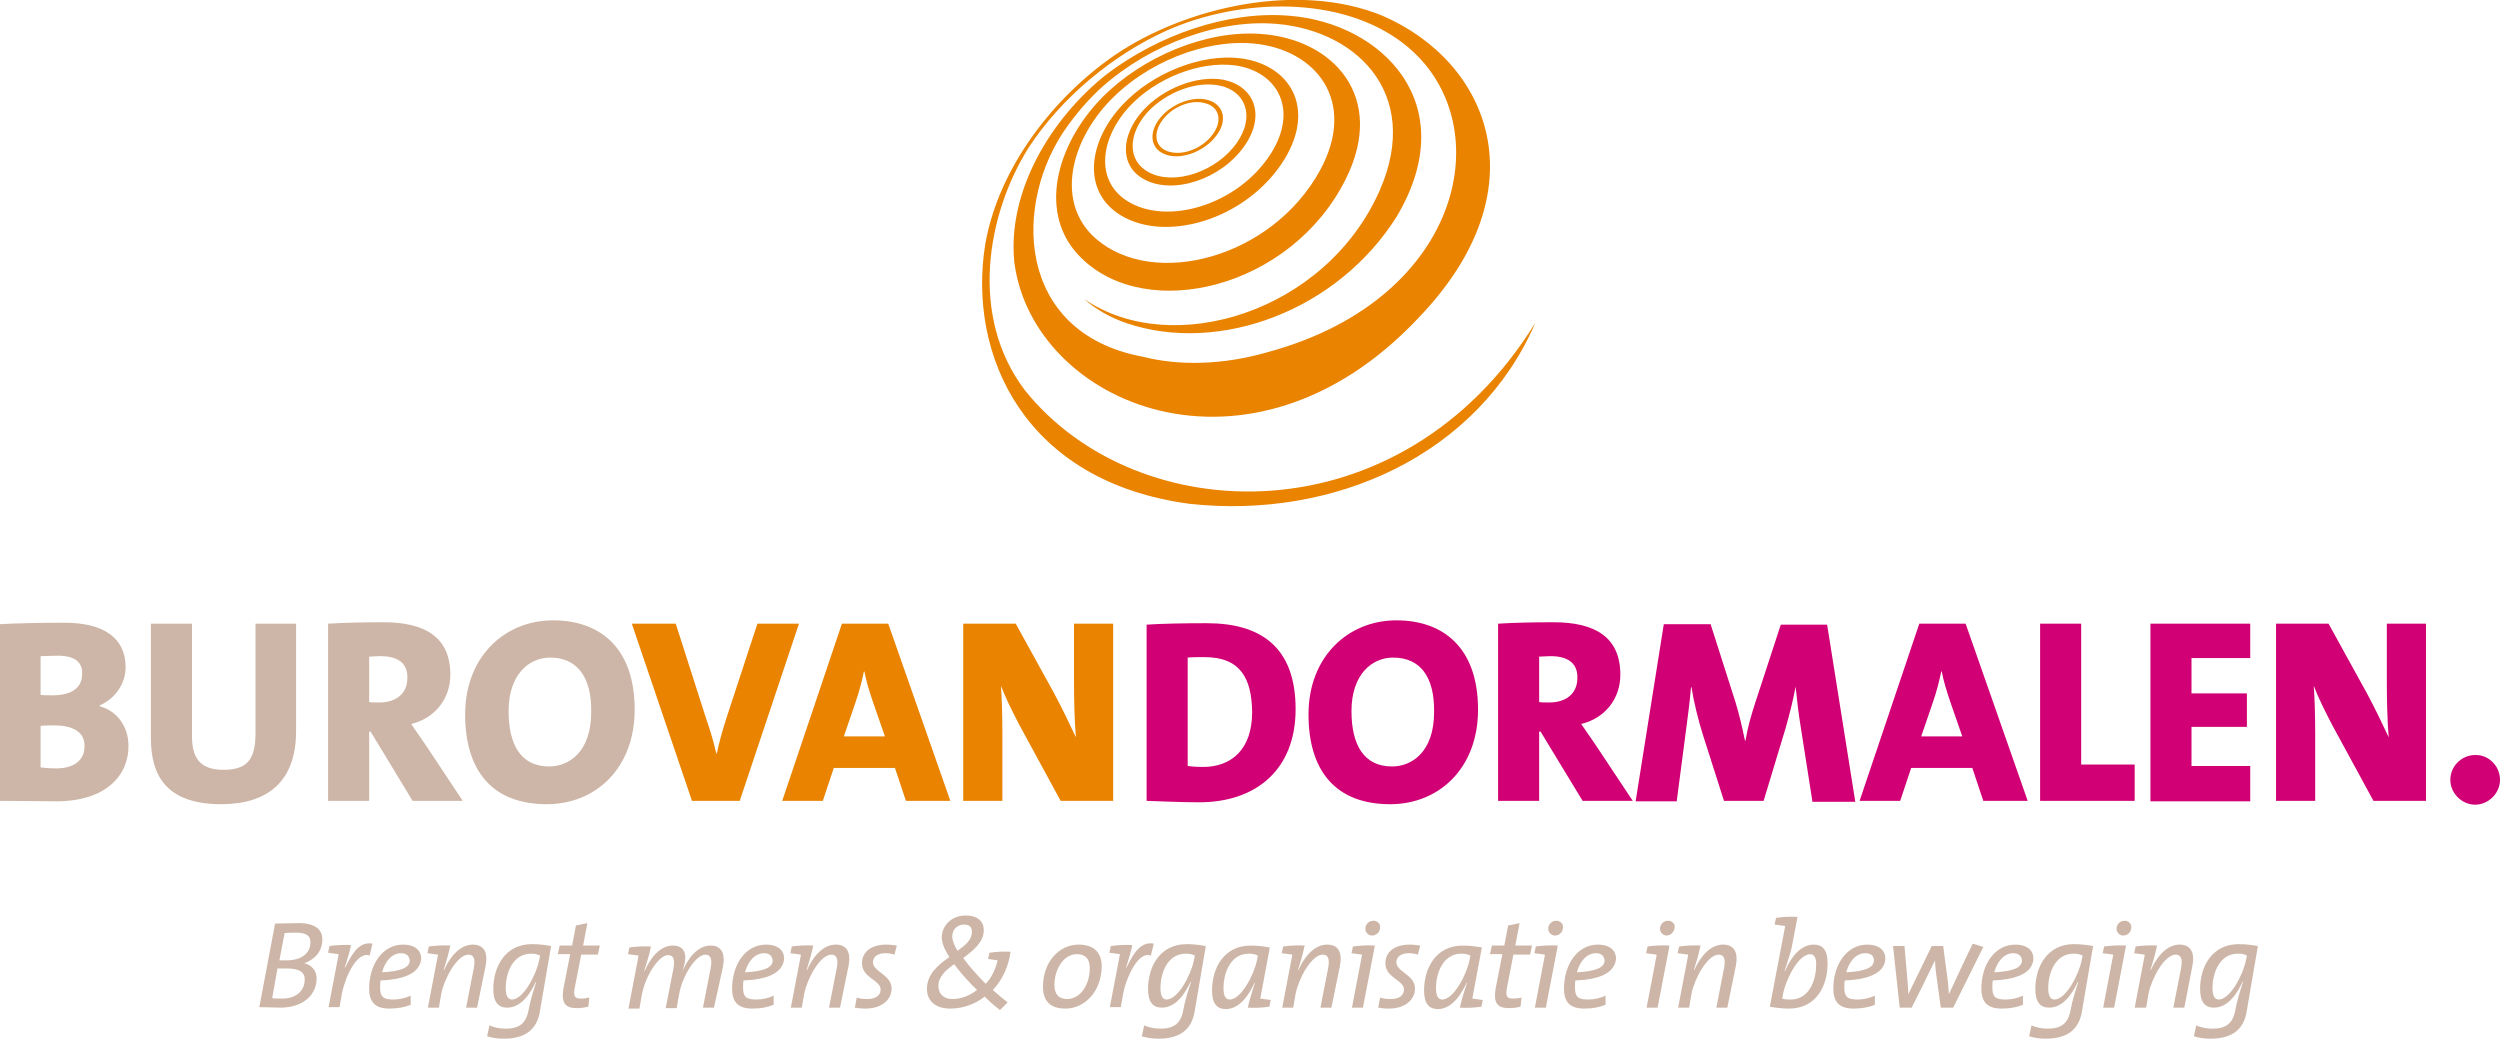
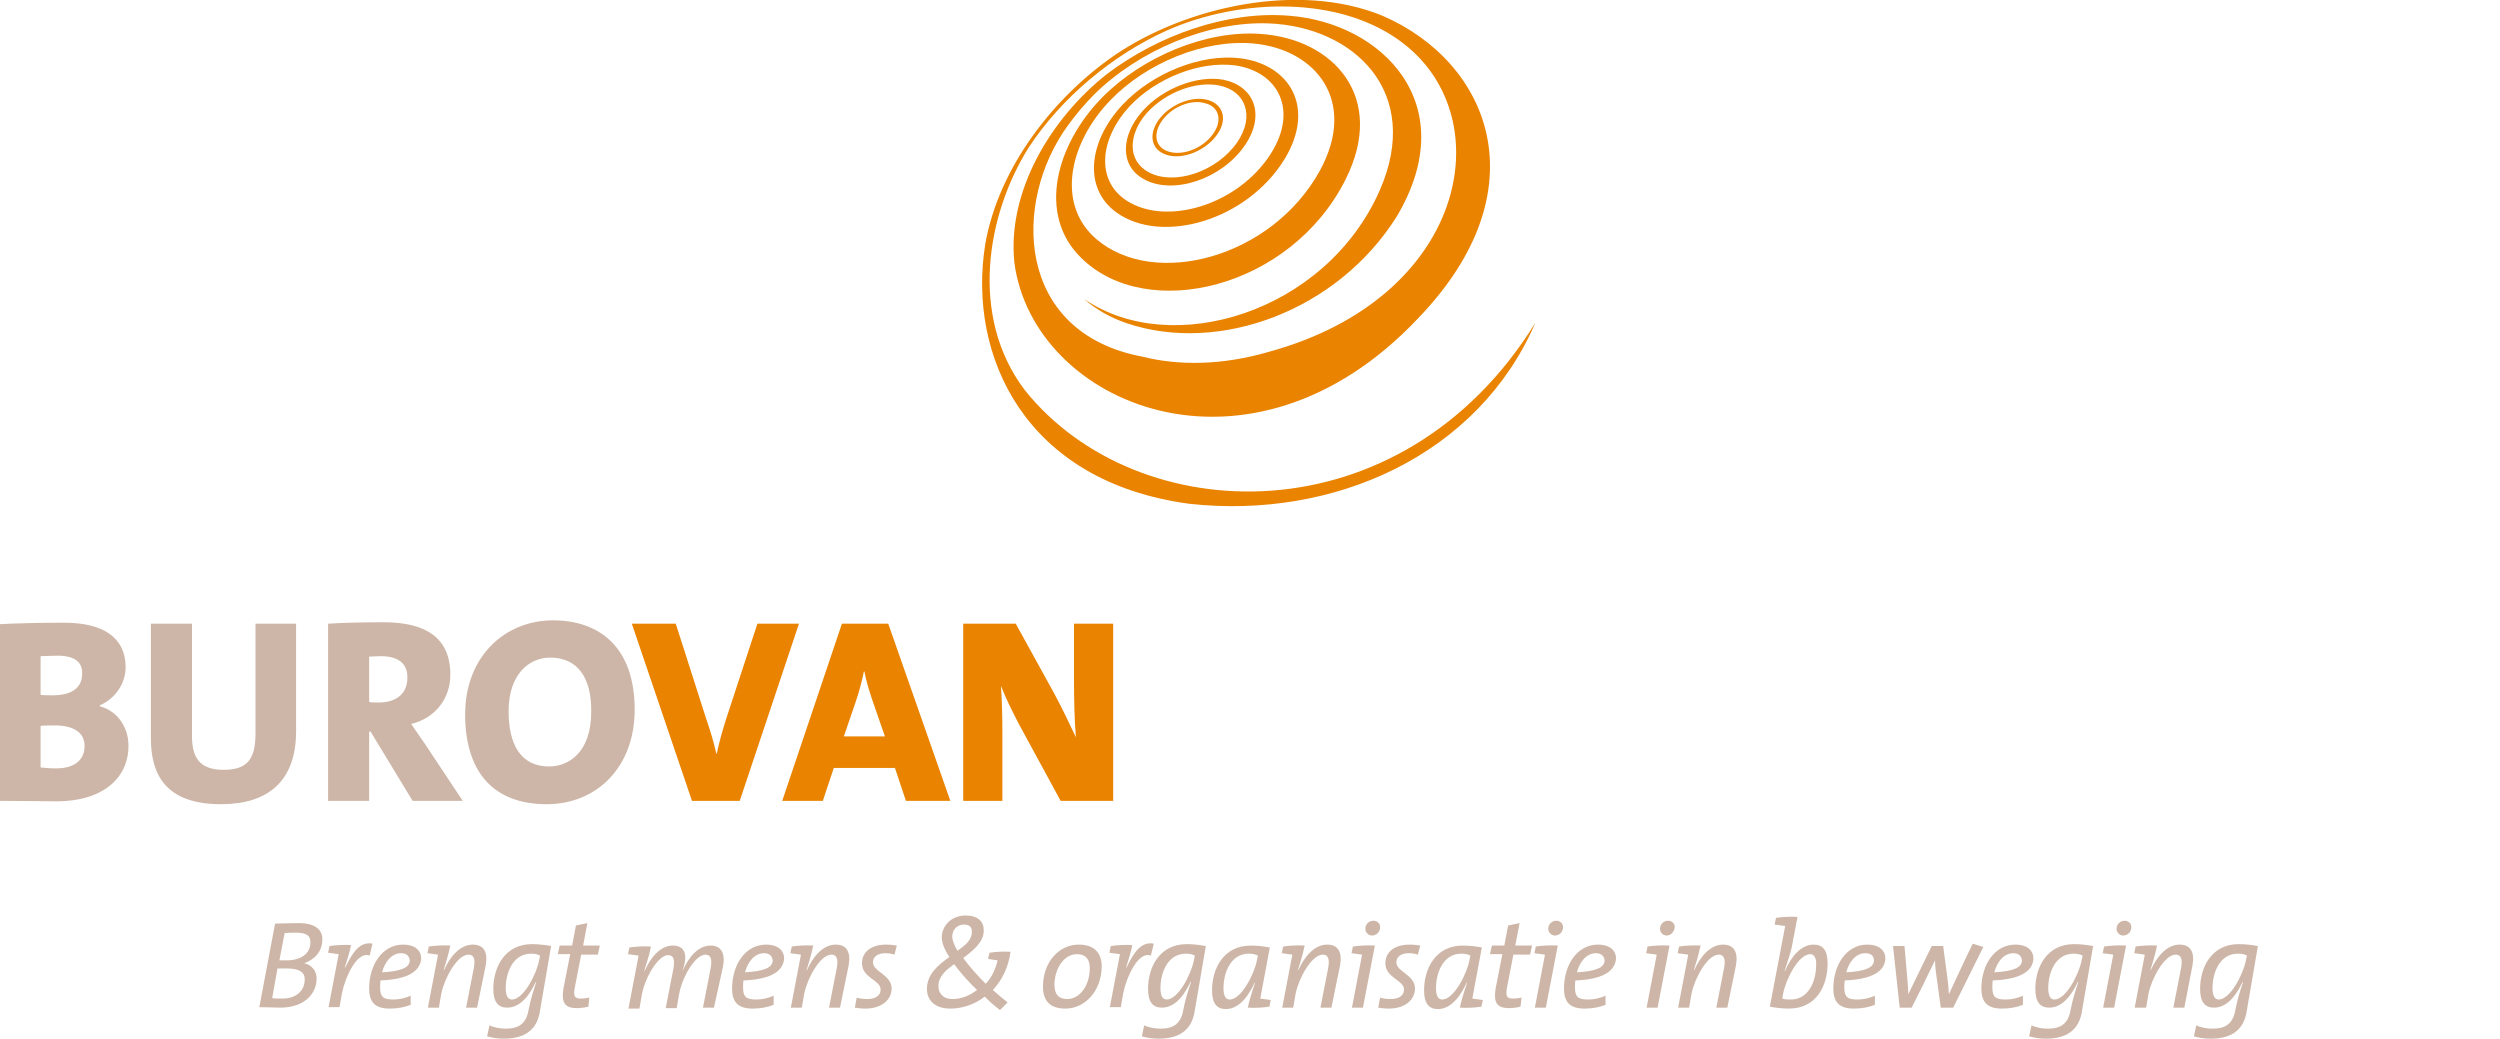
<svg xmlns="http://www.w3.org/2000/svg" id="Laag_1" viewBox="0 0 523.5 217.6">
  <style>.st0{fill:#CDB6A7;} .st1{fill:#E98300;} .st2{fill:#D10074;}</style>
  <path class="st0" d="M11.7 167.8c-2.2 0-6.3-.1-11.7-.1v-37c3.4-.2 8.9-.3 13.5-.3 8.1 0 12.8 3.1 12.8 9.3 0 3.5-2.2 6.6-5.4 8v.2c3.8 1 6 4.5 6 8.2.1 5.9-4.3 11.7-15.2 11.7zm.4-30.5c-1.3 0-2.5.1-3.6.1v8.1c.7.1 1.5.1 2.5.1 4.2 0 6.2-1.7 6.2-4.5.1-2.4-1.5-3.8-5.1-3.8zm-.7 14.6c-.4 0-2.2 0-2.9.1v8.7c.7.1 2 .2 3.3.2 3.8 0 5.9-1.8 5.9-4.6.1-2.9-2.3-4.4-6.3-4.4zM46.3 168.4c-11.8 0-14.7-6.4-14.7-13.8v-24h8.6v23.5c0 4.3 1.4 7.1 6.6 7.1 4.8 0 6.7-2 6.7-7.6v-23H62v22.5c0 10.5-5.9 15.3-15.7 15.3zM86.4 167.7l-8.8-14.5h-.3v14.5h-8.6v-37.1c3.1-.2 7.1-.3 11.6-.3 8.7 0 14 3.1 14 11 0 5-3.2 9.1-8.2 10.3 1 1.4 1.9 2.8 2.9 4.2l7.9 11.9H86.4zm-6.7-30.3c-.9 0-1.9.1-2.4.1v9.5c.4.1 1.3.1 2.1.1 3.6 0 5.9-1.9 5.9-5.1.1-2.8-1.6-4.6-5.6-4.6zM114.5 168.4c-11.5 0-17.1-7.1-17.1-18.8 0-12.1 8.3-19.7 18.4-19.7 9.8 0 17.1 5.7 17.1 18.7 0 12.2-8.1 19.8-18.4 19.8zm.7-30.7c-4.4 0-8.7 3.5-8.7 11.2 0 7.1 2.6 11.6 8.5 11.6 4.1 0 8.8-3 8.8-11.4.1-7.4-3-11.4-8.6-11.4z" />
  <path class="st1" d="M154.9 167.7h-10l-12.6-37.1h9.2l6.5 20.3c.7 2 1.4 4.3 2 6.9h.1c.5-2.4 1-4.2 2-7.4l6.5-19.8h8.7l-12.4 37.1zM189.7 167.7l-2.3-6.9h-12.8l-2.3 6.9h-8.5l12.5-37.1h9.7l13 37.1h-9.3zm-7-21c-.7-2.1-1.3-4-1.7-6.1h-.1c-.4 2-1 4.3-1.8 6.6l-2.4 7h8.6l-2.6-7.5zM222.1 167.7l-8.7-16c-1.5-2.9-2.9-5.7-3.8-8.1.2 2.7.3 6.5.3 10v14.1h-8.2v-37.1h11l8.1 14.7c1.6 3 3.2 6.3 4.5 9.1-.3-3.2-.4-8.1-.4-11.6v-12.2h8.2v37.1h-11z" />
-   <path class="st2" d="M251.1 168c-3.9 0-7.6-.2-11-.3v-36.9c2.9-.2 7.6-.3 12.6-.3 11.1 0 18.6 4.8 18.6 18 0 12.6-8.2 19.5-20.2 19.5zm1.1-30.4c-1.4 0-2.6 0-3.5.1v22.7c.7.1 1.9.2 3.2.2 5.9 0 10.3-3.6 10.3-11.5-.1-7-2.4-11.5-10-11.5zM291.1 168.4c-11.5 0-17.1-7.1-17.1-18.8 0-12.1 8.3-19.7 18.4-19.7 9.8 0 17.1 5.7 17.1 18.7 0 12.2-8.1 19.8-18.4 19.8zm.6-30.7c-4.4 0-8.7 3.5-8.7 11.2 0 7.1 2.6 11.6 8.5 11.6 4.1 0 8.8-3 8.8-11.4.1-7.4-2.9-11.4-8.6-11.4zM331.4 167.7l-8.8-14.5h-.3v14.5h-8.6v-37.1c3.1-.2 7.1-.3 11.6-.3 8.7 0 14 3.1 14 11 0 5-3.2 9.1-8.2 10.3 1 1.4 1.9 2.8 2.9 4.2l7.9 11.9h-10.5zm-6.7-30.3c-.9 0-1.9.1-2.4.1v9.5c.4.1 1.3.1 2.1.1 3.6 0 5.9-1.9 5.9-5.1.1-2.8-1.6-4.6-5.6-4.6zM379.5 167.7l-2.4-15.3c-.5-3-.8-5.8-1.1-8.6-.5 2.7-1.2 5.5-2.1 8.7l-4.6 15.2H361l-4.4-13.8c-1-3.2-1.9-6.8-2.4-10h-.1c-.3 3.5-.7 6.3-1.1 9.4l-1.9 14.5h-8.6l5.9-37.1h9.8l5.2 16.3c.8 2.6 1.4 5.2 2 8.1h.1c.5-3 1.2-5.3 2.1-8.1l5.3-16.2h9.7l5.9 37.1h-9zM415.3 167.7l-2.3-6.9h-12.8l-2.3 6.9h-8.5l12.5-37.1h9.7l13 37.1h-9.3zm-7-21c-.7-2.1-1.3-4-1.7-6.1h-.1c-.4 2-1 4.3-1.8 6.6l-2.4 7h8.6l-2.6-7.5zM427.2 167.7v-37.1h8.6v29.5H447v7.6h-19.8zM450.3 167.7v-37.1h20.9v7.2h-12.3v7.4h11.6v7h-11.6v8.2h12.3v7.4h-20.9zM497 167.7l-8.7-16c-1.5-2.9-2.9-5.7-3.8-8.1.2 2.7.3 6.5.3 10v14.1h-8.2v-37.1h11l8.1 14.7c1.6 3 3.2 6.3 4.5 9.1-.3-3.2-.4-8.1-.4-11.6v-12.2h8.2v37.1h-11zM523.5 163.3c0 2.8-2.4 5.2-5.2 5.2-2.8 0-5.2-2.4-5.2-5.2 0-2.9 2.4-5.2 5.2-5.2 2.8-.1 5.2 2.3 5.2 5.2z" />
  <g>
    <path class="st0" d="M63.7 201.7c1.7.4 2.6 1.7 2.6 3.2 0 3.3-2.7 6.1-7.6 6.1-1.1 0-2.7-.1-4.4-.1l3.3-17.5c1.2 0 3-.1 5-.1 3.3 0 4.9 1.3 4.9 3.4 0 2.7-1.8 4.3-3.8 5zm-3.6 1.1h-2L57 209c.4.1 1.2.1 2.1.1 3.1 0 4.7-1.8 4.7-3.9.1-1.6-1.1-2.4-3.7-2.4zm1.9-7.5c-.9 0-1.7 0-2.4.1l-1.1 5.7H60c2.9 0 5-1.3 5-3.8 0-1.2-.6-2-3-2zM77.4 200.1c-2.6-1-5.1 4.4-5.8 7.9l-.5 2.9h-2.3l2.1-11v-.1c-.6-.1-1.4-.2-2.2-.3l.3-1.4c1.3-.2 3.1-.3 4.5-.2-.2 1.1-.6 2.5-1.3 4.7h.1c1.5-3.1 3-5.5 5.7-5l-.6 2.5zM79.7 205.3c-.1.4-.1 1-.1 1.5 0 2 .7 2.5 2.8 2.5 1.2 0 2.5-.3 3.6-.8v1.9c-1.2.5-2.7.8-4.4.8-3 0-4.3-1.3-4.3-4.2 0-5 2.8-9.2 7.1-9.2 2.7 0 3.8 1.4 3.8 2.9-.2 2.8-3 4.4-8.5 4.6zm4.3-5.7c-2 0-3.4 1.8-4 4 4-.2 5.8-1 5.8-2.5-.1-1-.8-1.5-1.8-1.5zM99.9 211h-2.3l1.6-8.2c.4-2 0-2.9-1.1-2.9-2.4 0-5.1 5.1-5.7 8.2l-.5 2.9h-2.3l2.1-11v-.1c-.6-.1-1.4-.2-2.2-.3l.3-1.4c1.3-.2 3.1-.3 4.5-.2-.2.9-.5 2.3-1.4 5.1h.1c1.2-2.7 3.3-5.3 6-5.3 2.4 0 3.2 1.7 2.7 4.4l-1.8 8.8zM113 212.1c-.6 3.1-2.6 5.4-7.5 5.4-1.4 0-2.5-.2-3.5-.5l.5-2.3c1 .5 2.3.7 3.4.7 2.7 0 4.3-1 4.8-4 .4-2 .7-3 1.6-5.8h-.1c-.9 1.9-2.8 5.4-6 5.4-1.9 0-2.9-1.2-2.9-3.9 0-4.7 2.5-9.4 8.1-9.4 1.5 0 2.9.2 4 .4l-2.4 14zm-1.8-12.4c-3.8 0-5.3 4-5.3 7.2 0 1.7.5 2.4 1.3 2.4 2.4 0 5.1-5.2 5.7-8.2l.2-1c-.6-.3-1.2-.4-1.9-.4zM125.2 199.9h-3.5l-1.3 6.7c-.4 2-.1 2.5 1.2 2.5.7 0 1.3-.1 1.8-.2l-.2 1.9c-.8.2-1.7.3-2.4.3-2.6 0-3.3-1.2-2.8-4.2l1.4-7.1h-2.6l.4-1.8h2.6l.8-4.2 2.4-.5-.9 4.7h3.5l-.4 1.9zM149.5 211h-2.3l1.6-8.2c.4-2 0-2.9-1.1-2.9-2 0-4.8 4.4-5.5 8.3l-.5 2.9h-2.3l1.6-8.2c.4-2 0-2.9-1.1-2.9-2 0-4.8 4.5-5.5 8.3l-.5 2.9h-2.3l2.1-11v-.1c-.6-.1-1.4-.2-2.2-.3l.3-1.4c1.3-.2 3.1-.3 4.5-.2-.3 1.7-.9 3.4-1.4 5.1h.1c1.2-2.7 3.2-5.3 5.9-5.3 1.7 0 2.6.9 2.6 2.5 0 .8-.2 1.6-.6 2.9 1.2-2.8 3.2-5.4 5.9-5.4 2.3 0 3.1 1.7 2.6 4.4l-1.9 8.6zM155.7 205.3c-.1.4-.1 1-.1 1.5 0 2 .7 2.5 2.8 2.5 1.2 0 2.5-.3 3.6-.8v1.9c-1.2.5-2.7.8-4.4.8-3 0-4.3-1.3-4.3-4.2 0-5 2.8-9.2 7.1-9.2 2.7 0 3.8 1.4 3.8 2.9-.2 2.8-3 4.4-8.5 4.6zm4.3-5.7c-2 0-3.4 1.8-4 4 4-.2 5.8-1 5.8-2.5-.1-1-.8-1.5-1.8-1.5zM175.9 211h-2.3l1.6-8.2c.4-2 0-2.9-1.1-2.9-2.4 0-5.1 5.1-5.7 8.2l-.5 2.9h-2.3l2.1-11v-.1c-.6-.1-1.4-.2-2.2-.3l.3-1.4c1.3-.2 3.1-.3 4.5-.2-.2.9-.5 2.3-1.4 5.1h.1c1.2-2.7 3.3-5.3 6-5.3 2.4 0 3.2 1.7 2.7 4.4l-1.8 8.8zM187.3 199.9c-.6-.2-1.3-.3-1.9-.3-1.7 0-2.6.8-2.6 1.9 0 2 3.9 2.6 3.9 5.5 0 2.2-1.9 4.2-5.5 4.2-.9 0-1.6-.1-2.2-.2l.4-2.1c.6.2 1.4.3 2.2.3 1.7 0 2.8-.7 2.8-2 0-2-3.9-2.4-3.9-5.5 0-2.2 1.7-3.9 5.1-3.9.9 0 1.5.1 2.2.2l-.5 1.9zM207.9 207.3c1.1 1 2.2 1.9 3.1 2.6l-1.6 1.6c-1.2-.9-2.2-1.8-3.2-2.8-2.2 1.7-4.8 2.5-7.2 2.5-3.4 0-4.9-1.9-4.9-4.1 0-3.1 2.3-5 4.7-6.7-1-1.5-1.6-3-1.6-4.1 0-2.4 2-4.6 5-4.6 2.6 0 3.8 1.3 3.8 3.1 0 2.4-2 4.1-4.3 5.8 1.2 1.7 3 3.7 4.7 5.4 1.1-1.1 2-2.8 2.5-4.9-.5-.1-1.4-.2-2-.3l.3-1.3c1.3-.2 3-.3 4.4-.2-.4 3.2-1.8 6-3.7 8zm-8.1-5.4c-1.8 1.3-3.3 2.6-3.3 4.6 0 1.4.9 2.7 3 2.7 1.6 0 3.4-.6 5.1-1.9-1.6-1.5-3.4-3.5-4.8-5.4zm2.1-8.3c-1.5 0-2.5 1.1-2.5 2.5 0 .8.4 1.8 1.1 3 1.7-1.2 3-2.3 3-3.9.1-1-.5-1.6-1.6-1.6zM223.1 211.2c-3.2 0-4.7-1.6-4.7-4.6 0-5.1 3.3-8.8 7.5-8.8 3.4 0 4.8 1.9 4.8 4.6-.1 5.4-3.7 8.8-7.6 8.8zm2.4-11.4c-2.8 0-4.7 3.2-4.7 6.4 0 1.9.8 3 2.7 3 2.5 0 4.7-2.7 4.7-6.5 0-1.9-.9-2.9-2.7-2.9zM241 200.1c-2.6-1-5.1 4.4-5.8 7.9l-.5 2.9h-2.3l2.1-11v-.1c-.6-.1-1.4-.2-2.2-.3l.3-1.4c1.3-.2 3.1-.3 4.5-.2-.2 1.1-.6 2.5-1.3 4.7h.1c1.5-3.1 3-5.5 5.7-5l-.6 2.5zM250.1 212.1c-.6 3.1-2.6 5.4-7.5 5.4-1.4 0-2.5-.2-3.5-.5l.5-2.3c1 .5 2.3.7 3.4.7 2.7 0 4.3-1 4.8-4 .4-2 .7-3 1.6-5.8h-.1c-.9 1.9-2.8 5.4-6 5.4-1.9 0-2.9-1.2-2.9-3.9 0-4.7 2.5-9.4 8.1-9.4 1.5 0 2.9.2 4 .4l-2.4 14zm-1.8-12.4c-3.8 0-5.3 4-5.3 7.2 0 1.7.5 2.4 1.3 2.4 2.4 0 5.1-5.2 5.7-8.2l.2-1c-.6-.3-1.1-.4-1.9-.4zM263.9 209.1c.6.1 1.4.2 2.2.3l-.3 1.4c-1.3.2-3.1.3-4.5.2.2-1.1.7-2.8 1.5-5.2h-.1c-.9 2-2.9 5.5-6 5.5-1.9 0-2.9-1.2-2.9-3.9 0-4.7 2.5-9.4 8.1-9.4 1.5 0 2.9.2 4 .4l-2 10.7zm-2.4-9.4c-3.8 0-5.3 4-5.3 7.2 0 1.7.5 2.4 1.3 2.4 2.4 0 5.1-5.2 5.7-8.2l.2-1c-.6-.3-1.2-.4-1.9-.4zM278.8 211h-2.3l1.6-8.2c.4-2 0-2.9-1.1-2.9-2.4 0-5.1 5.1-5.7 8.2l-.5 2.9h-2.3l2.1-11v-.1c-.6-.1-1.4-.2-2.2-.3l.3-1.4c1.3-.2 3.1-.3 4.5-.2-.2.9-.5 2.3-1.4 5.1h.1c1.2-2.7 3.3-5.3 6-5.3 2.4 0 3.2 1.7 2.7 4.4l-1.8 8.8zM285.4 211h-2.3l2.1-11v-.1c-.6-.1-1.4-.2-2.2-.3l.3-1.4c1.3-.2 3.1-.3 4.6-.2l-2.5 13zm1.9-15.1c-.8 0-1.4-.7-1.4-1.4 0-1 .8-1.7 1.7-1.7.8 0 1.4.6 1.4 1.3 0 1.1-.8 1.8-1.7 1.8zM296.9 199.9c-.6-.2-1.3-.3-1.9-.3-1.7 0-2.6.8-2.6 1.9 0 2 3.9 2.6 3.9 5.5 0 2.2-1.9 4.2-5.5 4.2-.9 0-1.6-.1-2.2-.2l.4-2.1c.6.2 1.4.3 2.2.3 1.7 0 2.8-.7 2.8-2 0-2-3.9-2.4-3.9-5.5 0-2.2 1.7-3.9 5.1-3.9.9 0 1.5.1 2.2.2l-.5 1.9zM308.3 209.1c.6.1 1.4.2 2.2.3l-.3 1.4c-1.3.2-3.1.3-4.5.2.2-1.1.7-2.8 1.5-5.2h-.1c-.9 2-2.9 5.5-6 5.5-1.9 0-2.9-1.2-2.9-3.9 0-4.7 2.5-9.4 8.1-9.4 1.5 0 2.9.2 4 .4l-2 10.7zm-2.3-9.4c-3.8 0-5.3 4-5.3 7.2 0 1.7.5 2.4 1.3 2.4 2.4 0 5.1-5.2 5.7-8.2l.2-1c-.6-.3-1.2-.4-1.9-.4zM320.4 199.9h-3.5l-1.3 6.7c-.4 2-.1 2.5 1.2 2.5.7 0 1.3-.1 1.8-.2l-.2 1.9c-.8.2-1.7.3-2.4.3-2.6 0-3.3-1.2-2.8-4.2l1.4-7.1H312l.4-1.8h2.6l.8-4.2 2.4-.5-.9 4.7h3.5l-.4 1.9zM323.7 211h-2.3l2.1-11v-.1c-.6-.1-1.4-.2-2.2-.3l.3-1.4c1.3-.2 3.1-.3 4.6-.2l-2.5 13zm1.9-15.1c-.8 0-1.4-.7-1.4-1.4 0-1 .8-1.7 1.7-1.7.8 0 1.4.6 1.4 1.3 0 1.1-.8 1.8-1.7 1.8zM329.9 205.3c-.1.4-.1 1-.1 1.5 0 2 .7 2.5 2.8 2.5 1.2 0 2.5-.3 3.6-.8v1.9c-1.2.5-2.7.8-4.4.8-3 0-4.3-1.3-4.3-4.2 0-5 2.8-9.2 7.1-9.2 2.7 0 3.8 1.4 3.8 2.9-.2 2.8-3 4.4-8.5 4.6zm4.3-5.7c-2 0-3.4 1.8-4 4 4-.2 5.8-1 5.8-2.5-.1-1-.8-1.5-1.8-1.5zM347.1 211h-2.3l2.1-11v-.1c-.6-.1-1.4-.2-2.2-.3l.3-1.4c1.3-.2 3.1-.3 4.6-.2l-2.5 13zm1.9-15.1c-.8 0-1.4-.7-1.4-1.4 0-1 .8-1.7 1.7-1.7.8 0 1.4.6 1.4 1.3-.1 1.1-.9 1.8-1.7 1.8zM361.7 211h-2.3l1.6-8.2c.4-2 0-2.9-1.1-2.9-2.4 0-5.1 5.1-5.7 8.2l-.5 2.9h-2.3l2.1-11v-.1c-.6-.1-1.4-.2-2.2-.3l.3-1.4c1.3-.2 3.1-.3 4.5-.2-.2.9-.5 2.3-1.4 5.1h.1c1.2-2.7 3.3-5.3 6-5.3 2.4 0 3.2 1.7 2.7 4.4l-1.8 8.8zM374.6 211.2c-1.5 0-2.9-.2-4-.4l3.2-16.8v-.1c-.6-.1-1.5-.2-2.2-.3l.3-1.4c1.3-.2 3.1-.3 4.5-.2l-1.2 6.3c-.2.9-.5 2-1.5 5h.1c1.3-3.1 3.4-5.5 6-5.5 1.9 0 2.9 1.2 2.9 3.9 0 4.8-2.4 9.5-8.1 9.5zm4.5-11.4c-2.5 0-5.1 5.2-5.7 8.2l-.2 1.1c.6.2 1.1.2 1.8.2 3.8 0 5.3-4 5.3-7.2.1-1.6-.5-2.3-1.2-2.3zM386.3 205.3c-.1.4-.1 1-.1 1.5 0 2 .7 2.5 2.8 2.5 1.2 0 2.5-.3 3.6-.8v1.9c-1.2.5-2.7.8-4.4.8-3 0-4.3-1.3-4.3-4.2 0-5 2.8-9.2 7.1-9.2 2.7 0 3.8 1.4 3.8 2.9-.1 2.8-3 4.4-8.5 4.6zm4.3-5.7c-2 0-3.4 1.8-4 4 4-.2 5.8-1 5.8-2.5 0-1-.7-1.5-1.8-1.5zM409 211h-2.6l-1-7.3c-.1-.8-.2-1.7-.2-2.6-4.3 8.7-.5 1.2-4.9 9.9h-2.5l-1.4-12.9h2.4l.6 6.9c.1 1.2.2 2.4.2 3.2 1.4-2.9 3.5-7.2 4.9-10.1h2.4l.9 6.8c.2 1.3.2 2.5.3 3.3 1.6-3.4 3.4-7.4 5-10.6l2.2.7L409 211zM417.3 205.3c-.1.4-.1 1-.1 1.5 0 2 .7 2.5 2.8 2.5 1.2 0 2.5-.3 3.6-.8v1.9c-1.2.5-2.7.8-4.4.8-3 0-4.3-1.3-4.3-4.2 0-5 2.8-9.2 7.1-9.2 2.7 0 3.8 1.4 3.8 2.9-.1 2.8-3 4.4-8.5 4.6zm4.3-5.7c-2 0-3.4 1.8-4 4 4-.2 5.8-1 5.8-2.5-.1-1-.8-1.5-1.8-1.5zM435.9 212.1c-.6 3.1-2.6 5.4-7.5 5.4-1.4 0-2.5-.2-3.5-.5l.5-2.3c1 .5 2.3.7 3.4.7 2.7 0 4.3-1 4.8-4 .4-2 .7-3 1.6-5.8h-.1c-.9 1.9-2.8 5.4-6 5.4-1.9 0-2.9-1.2-2.9-3.9 0-4.7 2.5-9.4 8.1-9.4 1.5 0 2.9.2 4 .4l-2.4 14zm-1.7-12.4c-3.8 0-5.3 4-5.3 7.2 0 1.7.5 2.4 1.3 2.4 2.4 0 5.1-5.2 5.7-8.2l.2-1c-.6-.3-1.2-.4-1.9-.4zM442.7 211h-2.3l2.1-11v-.1c-.6-.1-1.4-.2-2.2-.3l.3-1.4c1.3-.2 3.1-.3 4.6-.2l-2.5 13zm1.9-15.1c-.8 0-1.4-.7-1.4-1.4 0-1 .8-1.7 1.7-1.7.8 0 1.4.6 1.4 1.3 0 1.1-.8 1.8-1.7 1.8zM457.4 211h-2.3l1.6-8.2c.4-2 0-2.9-1.1-2.9-2.4 0-5.1 5.1-5.7 8.2l-.5 2.9H447l2.1-11v-.1c-.6-.1-1.4-.2-2.2-.3l.3-1.4c1.3-.2 3.1-.3 4.5-.2-.2.9-.5 2.3-1.4 5.1h.1c1.2-2.7 3.3-5.3 6-5.3 2.4 0 3.2 1.7 2.7 4.4l-1.7 8.8zM470.4 212.1c-.6 3.1-2.6 5.4-7.5 5.4-1.4 0-2.5-.2-3.5-.5l.5-2.3c1 .5 2.3.7 3.4.7 2.7 0 4.3-1 4.8-4 .4-2 .7-3 1.6-5.8h-.1c-.9 1.9-2.8 5.4-6 5.4-1.9 0-2.9-1.2-2.9-3.9 0-4.7 2.5-9.4 8.1-9.4 1.5 0 2.9.2 4 .4l-2.4 14zm-1.8-12.4c-3.8 0-5.3 4-5.3 7.2 0 1.7.5 2.4 1.3 2.4 2.4 0 5.1-5.2 5.7-8.2l.2-1c-.5-.3-1.1-.4-1.9-.4z" />
  </g>
  <g>
    <path class="st1" d="M289.5 3.3c22.4 9.7 33.4 36.4 7.5 63.3-35.3 37.5-80.8 18.1-84.6-11.7-1.5-14.8 7.6-30.1 19.4-39.4C242.5 7.4 257 2.2 270 3.3c19.3 1.5 36.5 18.4 22.5 42-12.4 19.8-37.2 28.9-56.5 22.4-3.6-1.2-6.6-3-9-5.1 18.3 12.6 50.6 2.9 61.9-22.7 9.1-20.7-5.5-34.3-23.2-35-12.8-.5-27.3 5.7-36.6 14.9-2.1 2.1-3.9 4.3-5.5 6.5-11.6 15.9-11.1 43.4 15.7 48.4 7.5 1.9 16.7 1.8 26.3-1C307.1 62.4 314.3 25 294 9.2 281-1 259.8-.5 244.3 6.4c-11.3 5.1-22.1 14.1-28.9 24.5-8.8 14-12.5 35.4-.8 50.8 23.5 29.4 78.8 31.4 106.9-14.1-12 27.8-42.3 41.2-72.4 37.9-34.6-4.6-46.5-31.1-42.8-54.3 2.8-16.2 14.5-31 27.2-39.7 14.9-10.1 38.5-15.4 56-8.2z" />
    <path class="st1" d="M281.8 37.5c-11.4 22.9-41.7 30.2-55.5 16.4-9.1-9-5.2-23.6 4.5-33.5 8.4-8.5 21.7-14.1 33.1-13.3 15.3 1 26.5 13.2 17.9 30.4zM232.5 21c-8.6 8.9-11.4 21.7-3 29 12.1 10.5 36.8 4.1 46.9-14.3 7.9-14.5-.8-25.4-14-26.6-10.3-.9-22.4 4.1-29.9 11.9z" />
    <path class="st1" d="M269 33.3c-7.9 12.9-25.7 18-35.2 11.2-7.2-5.2-5.7-15.2 1.3-22.6 6.2-6.6 16.4-10.7 24.6-9.7 10.3 1.3 15.9 10.2 9.3 21.1zm-32.5-11c-6.1 6.6-7.2 15.4-.6 19.7 8.3 5.4 23.3 1 30.2-9.8 5.9-9.3 1.4-17.2-7.4-18.5-7.5-1-16.7 2.7-22.2 8.6z" />
    <path class="st1" d="M260.7 30.4c-4.9 7.2-15.2 10.5-21.2 7.1-5.1-2.8-4.8-9.2-.2-14.3 4.2-4.7 11.4-7.5 16.9-6.5 6.3 1.3 8.9 7.2 4.5 13.7zm-20.5-6.8c-4 4.5-4.2 10.1.4 12.5 5.3 2.8 14.1-.1 18.4-6.2 3.9-5.6 1.8-10.9-3.7-12-4.9-1-11.3 1.5-15.1 5.7z" />
    <path class="st1" d="M254.7 28.4c-2.6 3.5-7.8 5.3-11 3.8-3-1.3-3.1-4.8-.6-7.7 2.4-2.8 6.6-4.4 9.7-3.6 3.4.9 4.4 4.2 1.9 7.5zm-11-3.6c-2.2 2.6-2.1 5.7.6 6.8 2.9 1.2 7.3-.3 9.6-3.4 2.2-2.9 1.4-5.9-1.6-6.6-2.7-.8-6.5.6-8.6 3.2z" />
  </g>
</svg>